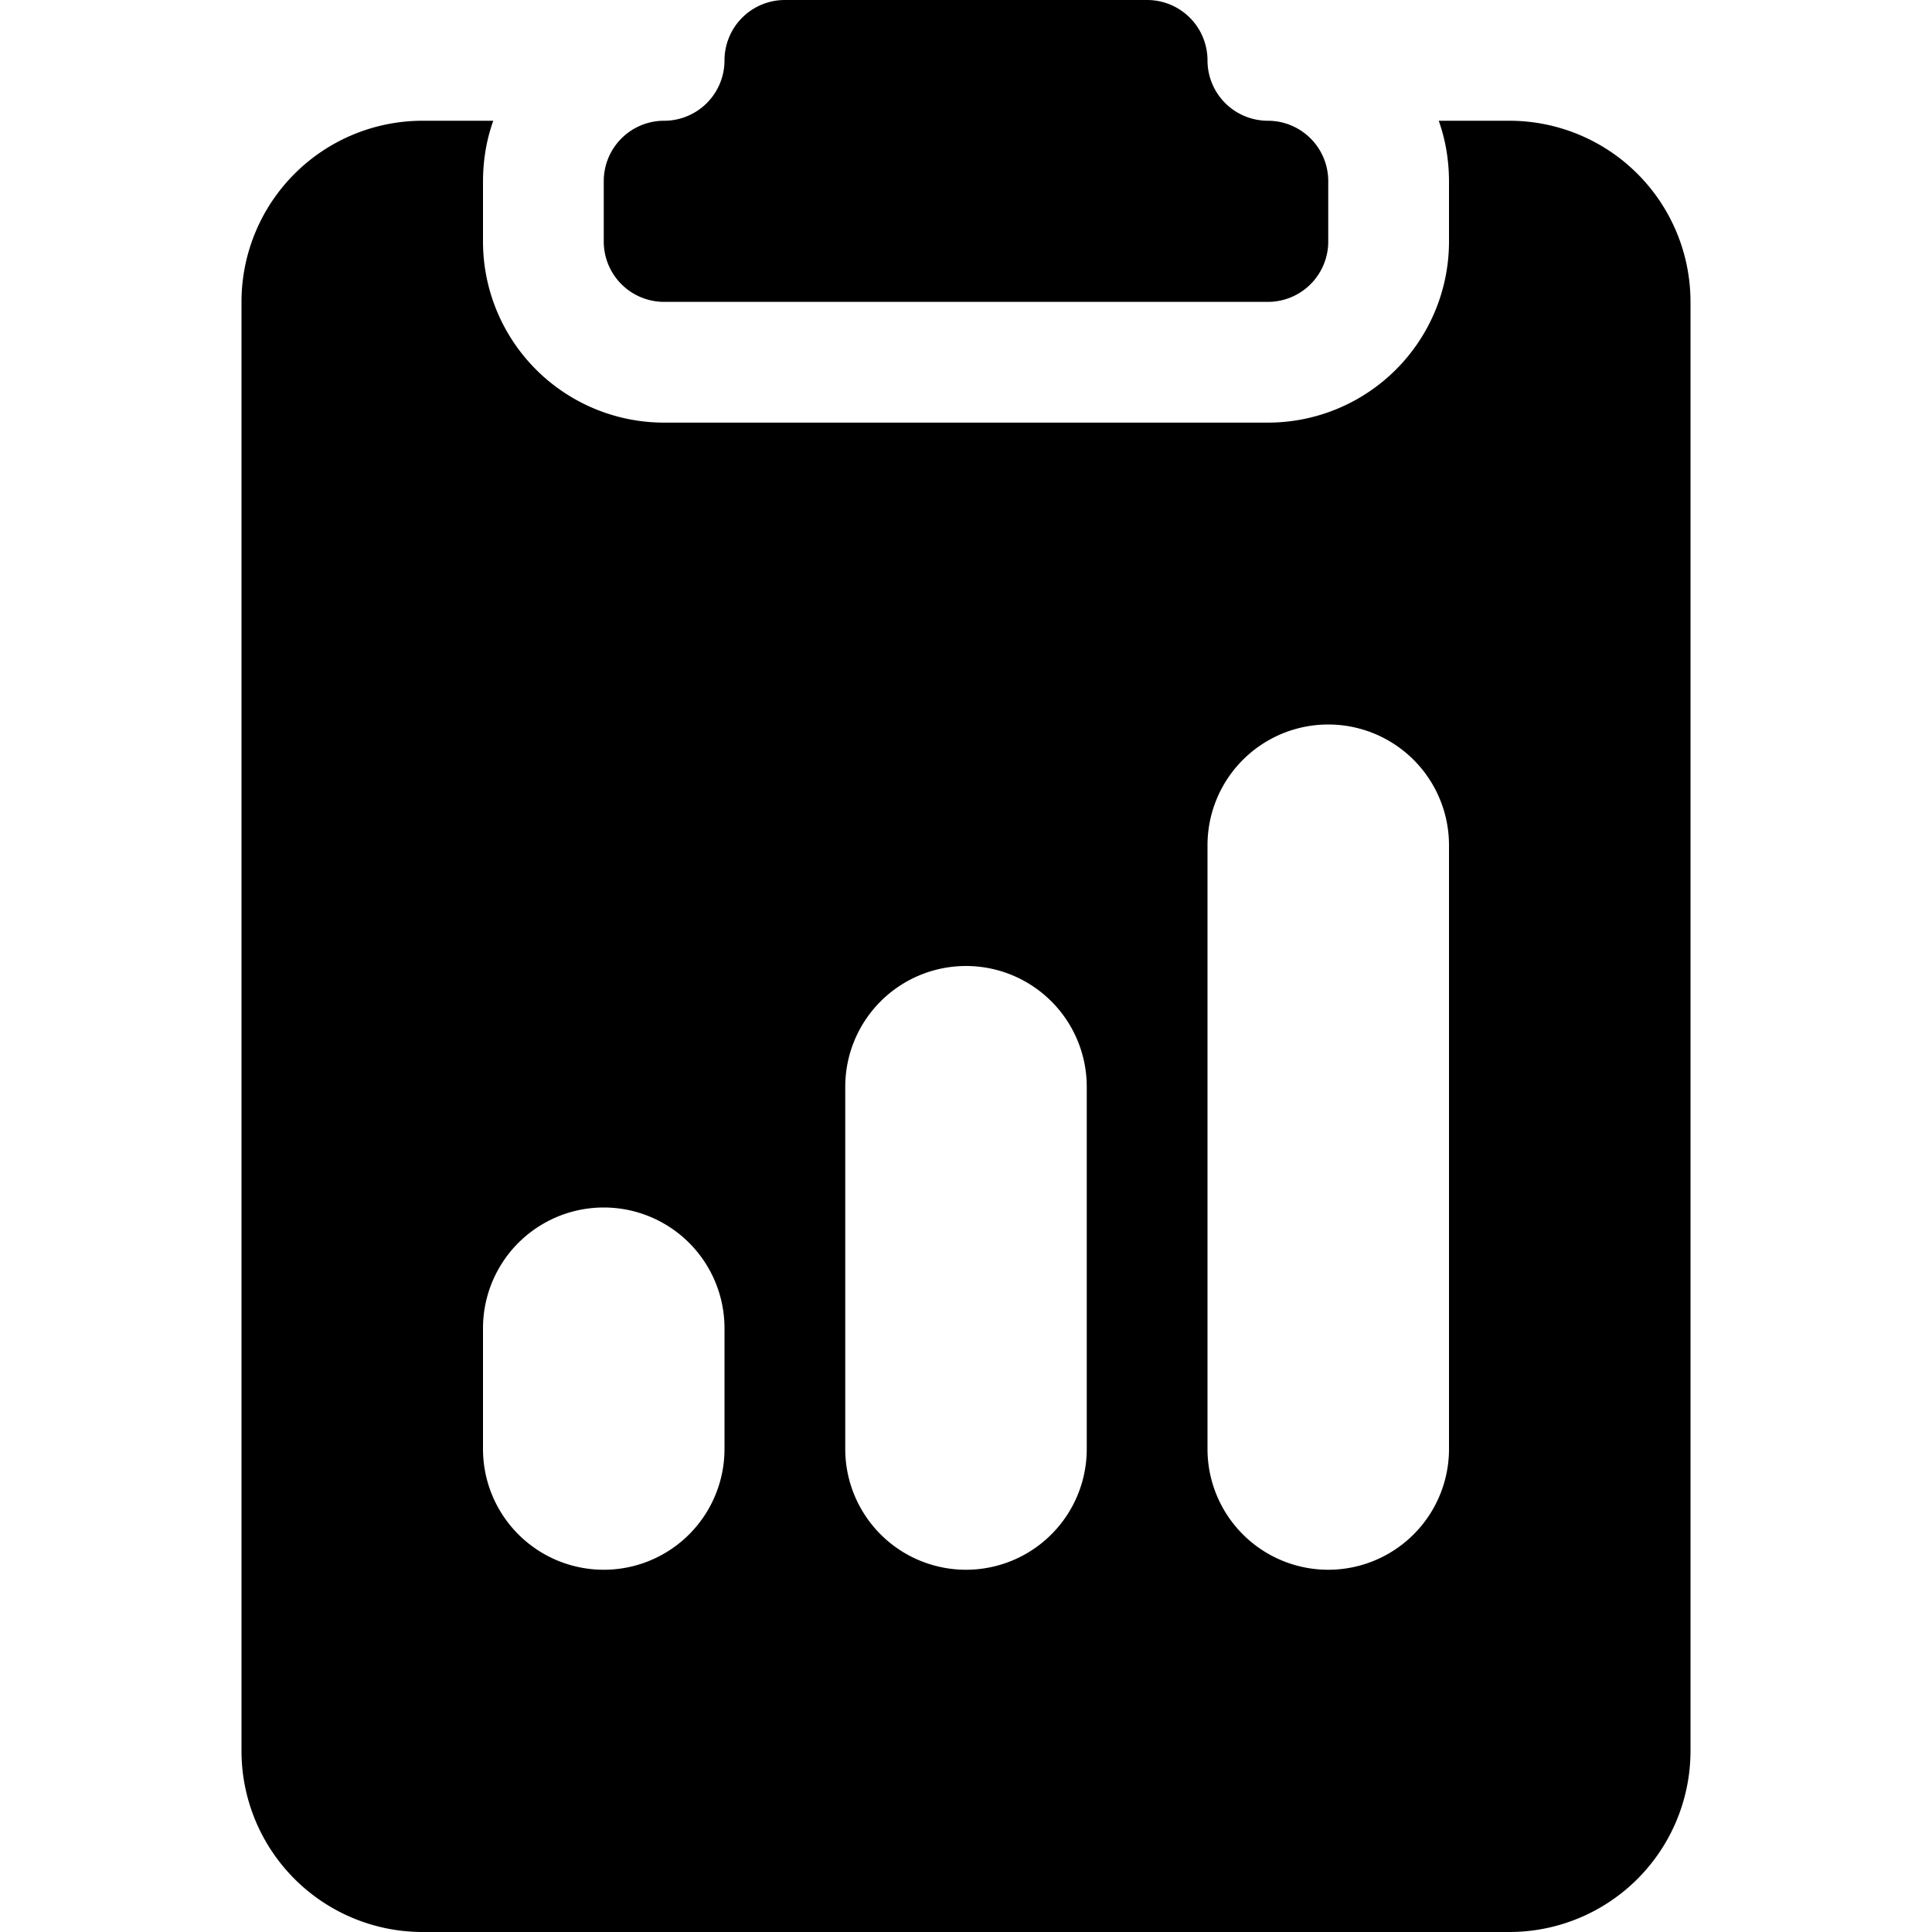
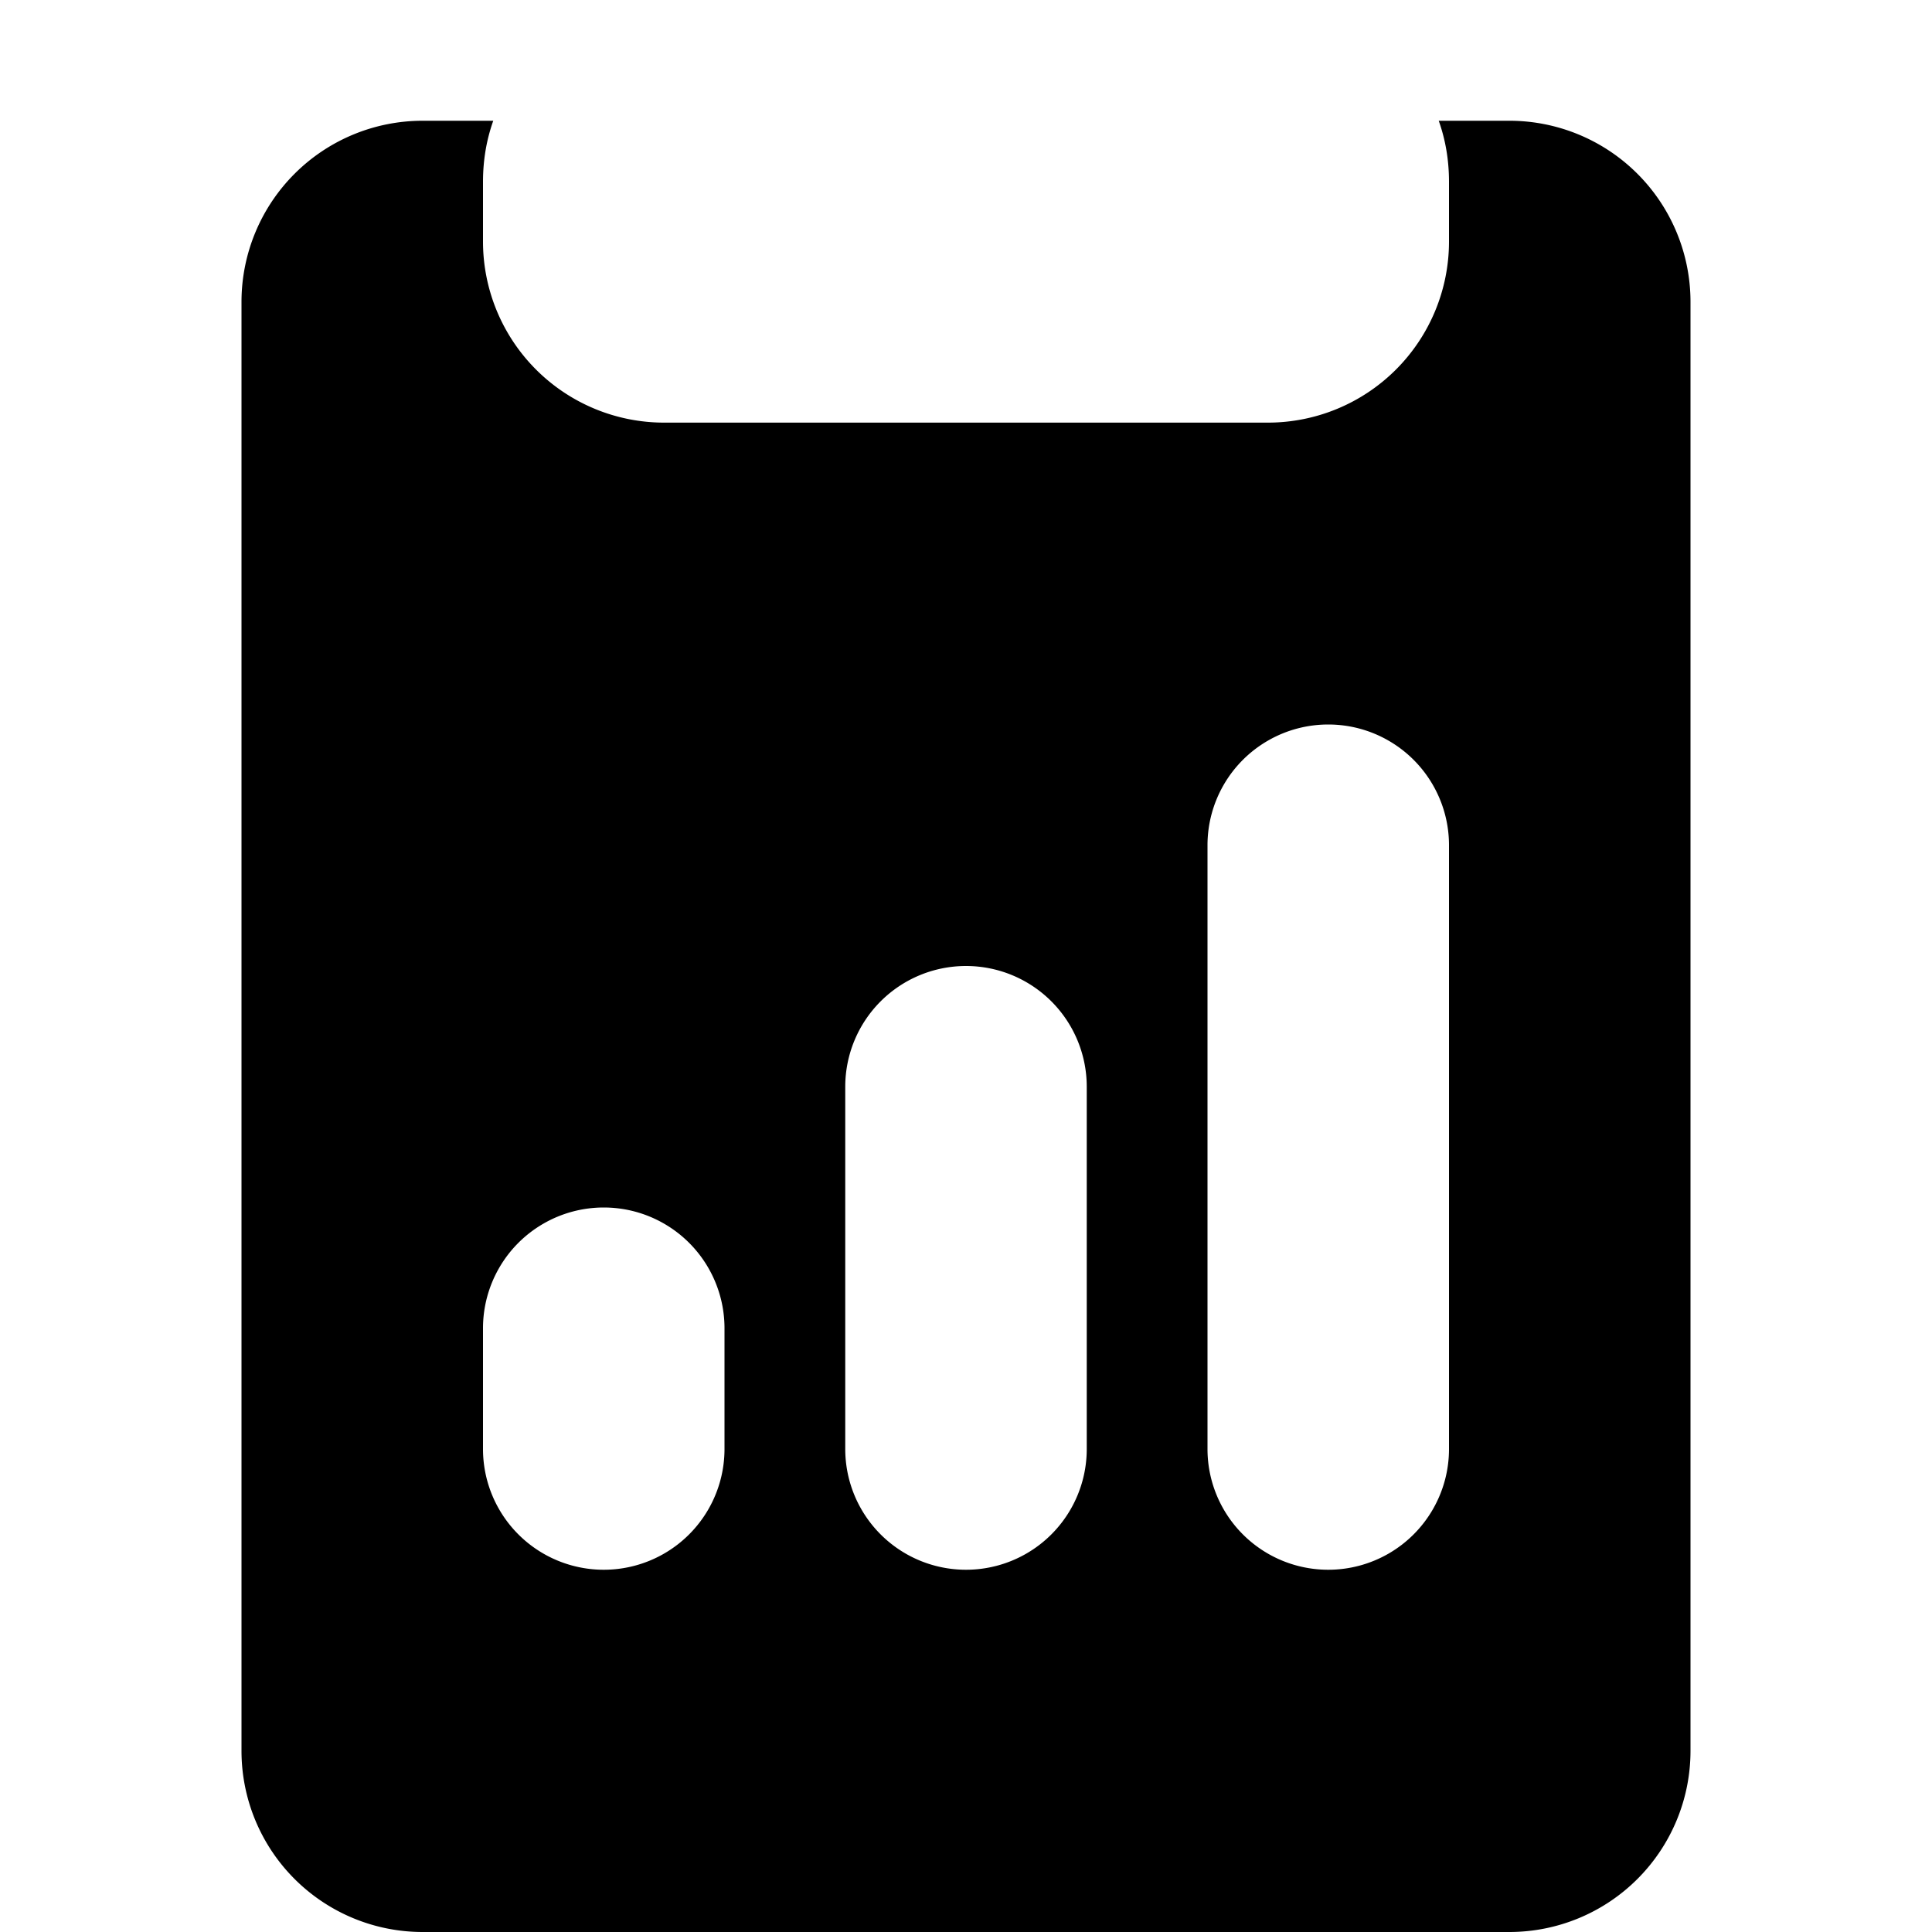
<svg xmlns="http://www.w3.org/2000/svg" width="16" height="16" fill="currentColor" class="bi bi-clipboard2-data-fill" viewBox="0 0 16 16">
-   <path d="M10 .5a.5.5 0 0 0-.5-.5h-3a.5.5 0 0 0-.5.5.5.5 0 0 1-.5.5.5.5 0 0 0-.5.5V2a.5.5 0 0 0 .5.5h5A.5.5 0 0 0 11 2v-.5a.5.5 0 0 0-.5-.5.5.5 0 0 1-.5-.5" />
  <path d="M4.085 1H3.5A1.5 1.5 0 0 0 2 2.5v12A1.5 1.5 0 0 0 3.5 16h9a1.5 1.5 0 0 0 1.5-1.5v-12A1.5 1.5 0 0 0 12.5 1h-.585q.084.236.085.5V2a1.5 1.5 0 0 1-1.5 1.5h-5A1.5 1.5 0 0 1 4 2v-.5q.001-.264.085-.5M10 7a1 1 0 1 1 2 0v5a1 1 0 1 1-2 0zm-6 4a1 1 0 1 1 2 0v1a1 1 0 1 1-2 0zm4-3a1 1 0 0 1 1 1v3a1 1 0 1 1-2 0V9a1 1 0 0 1 1-1" />
</svg>